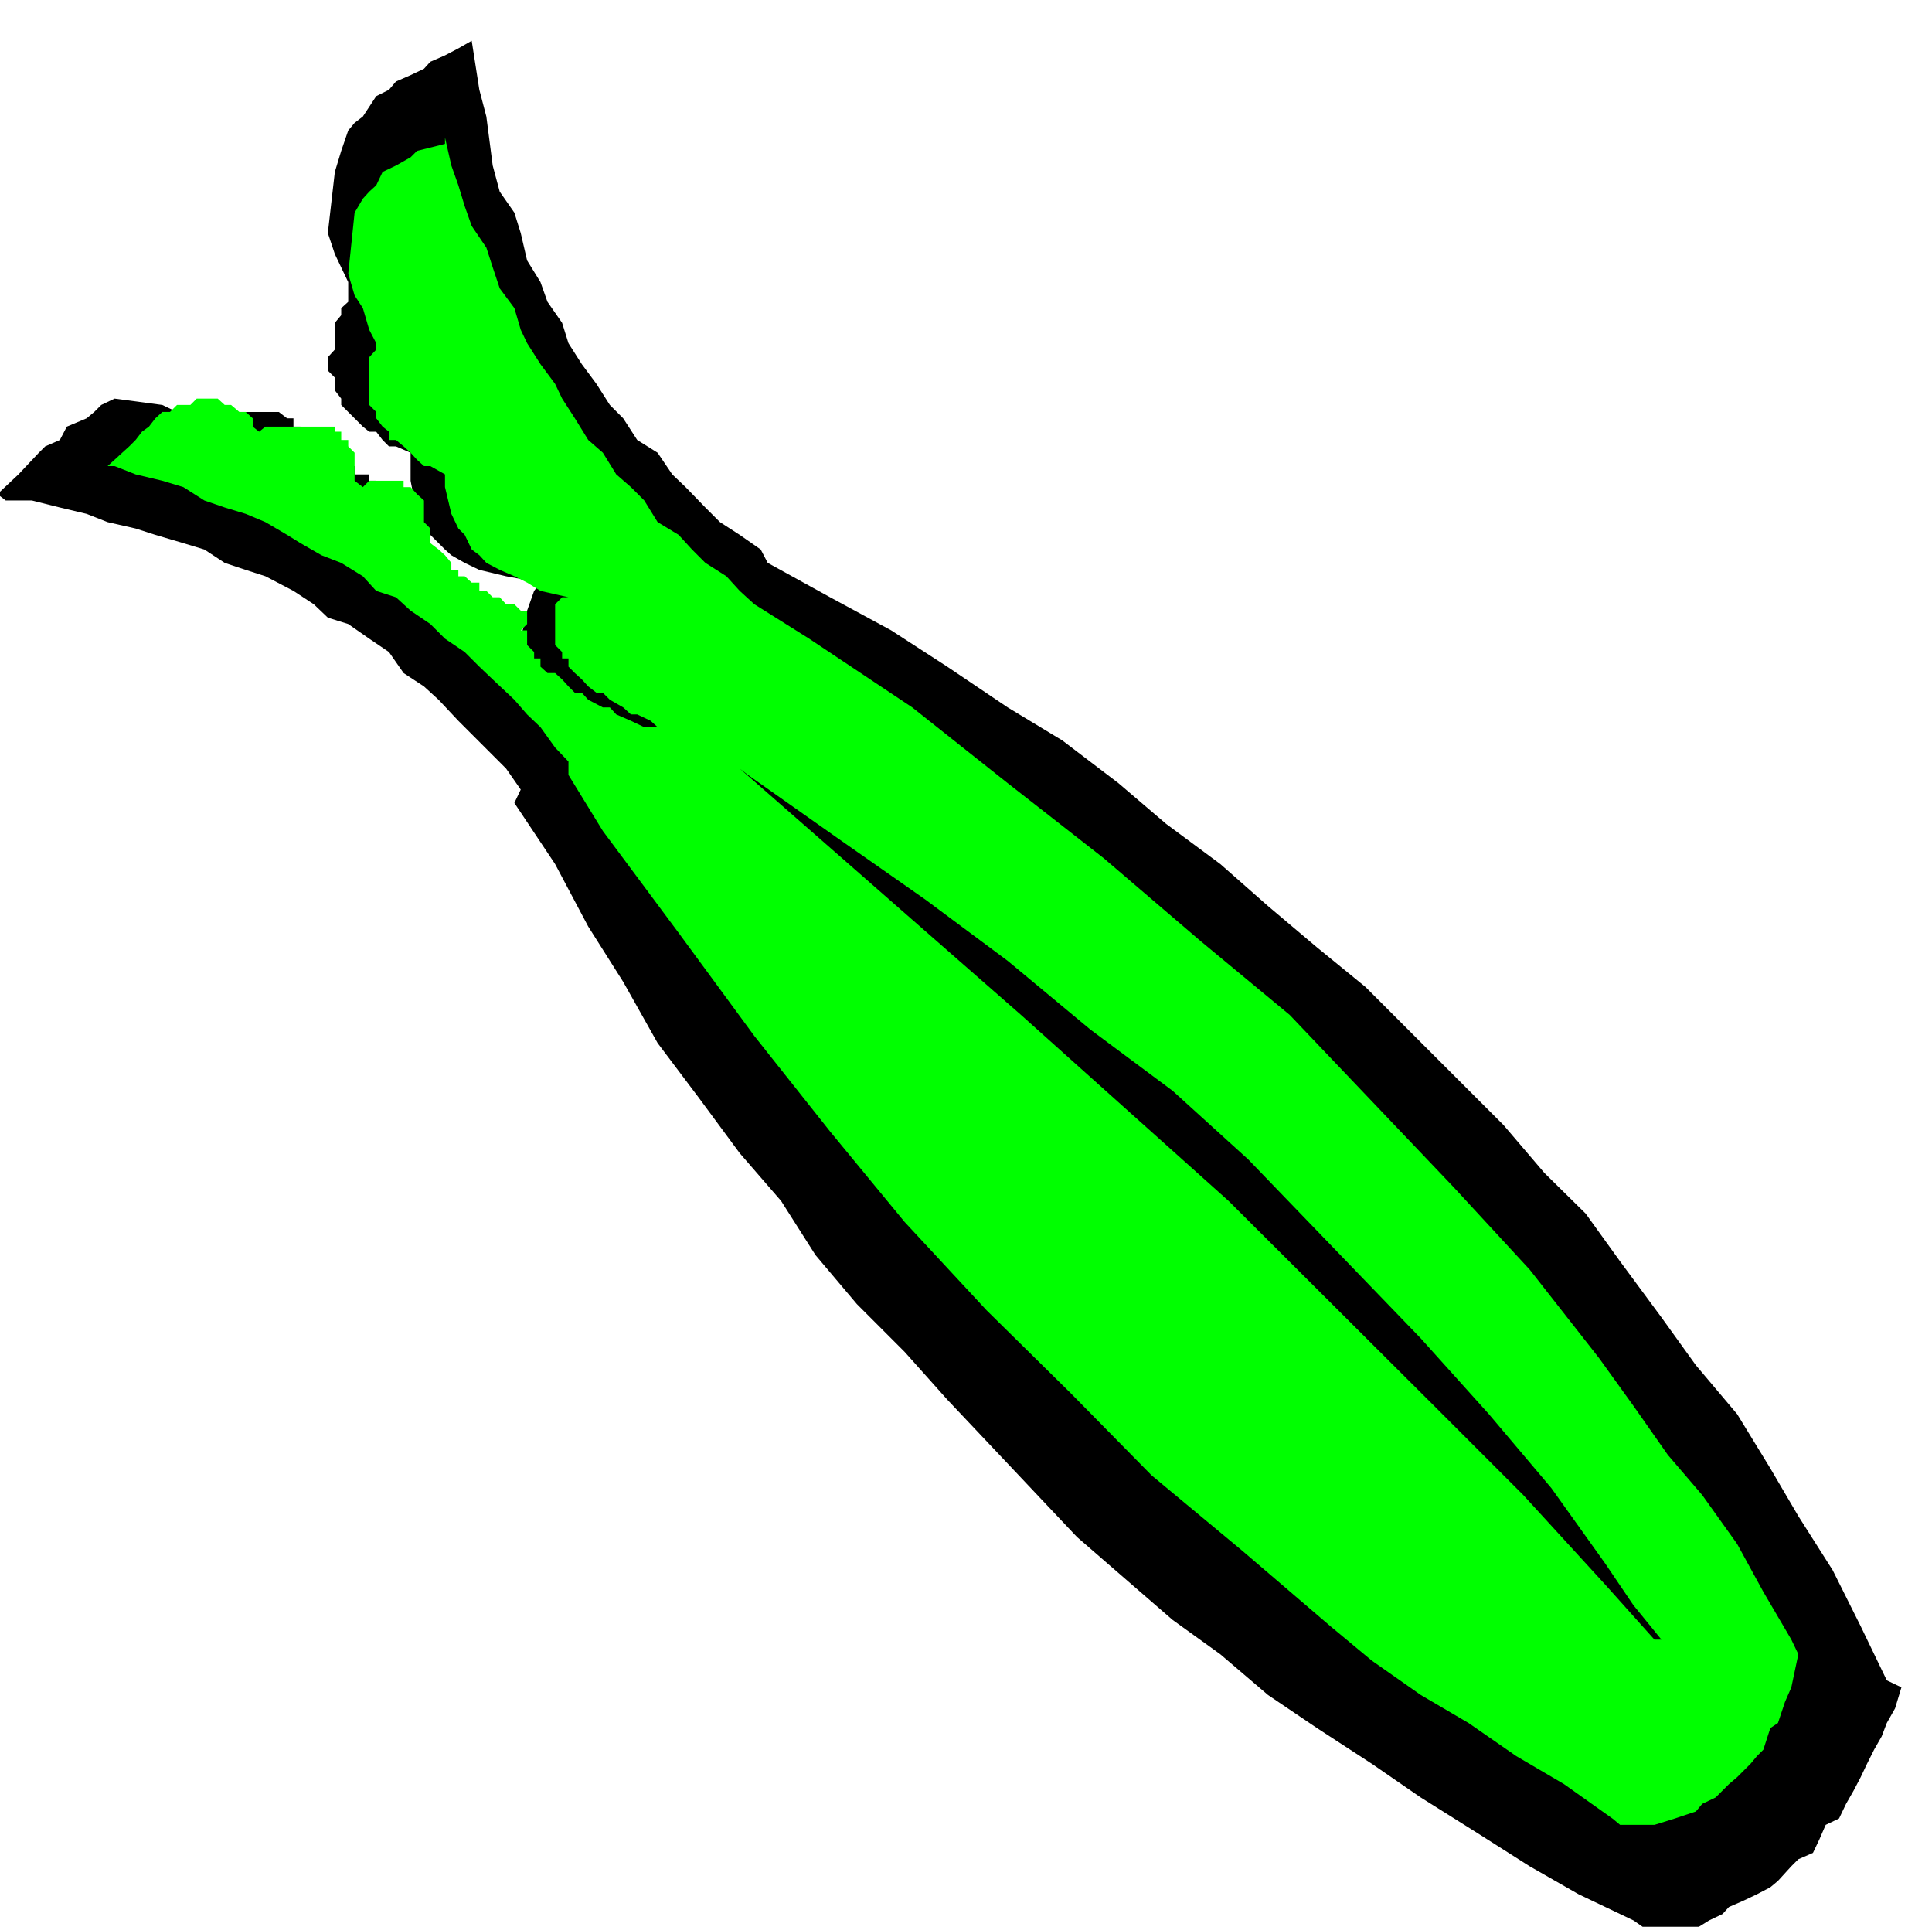
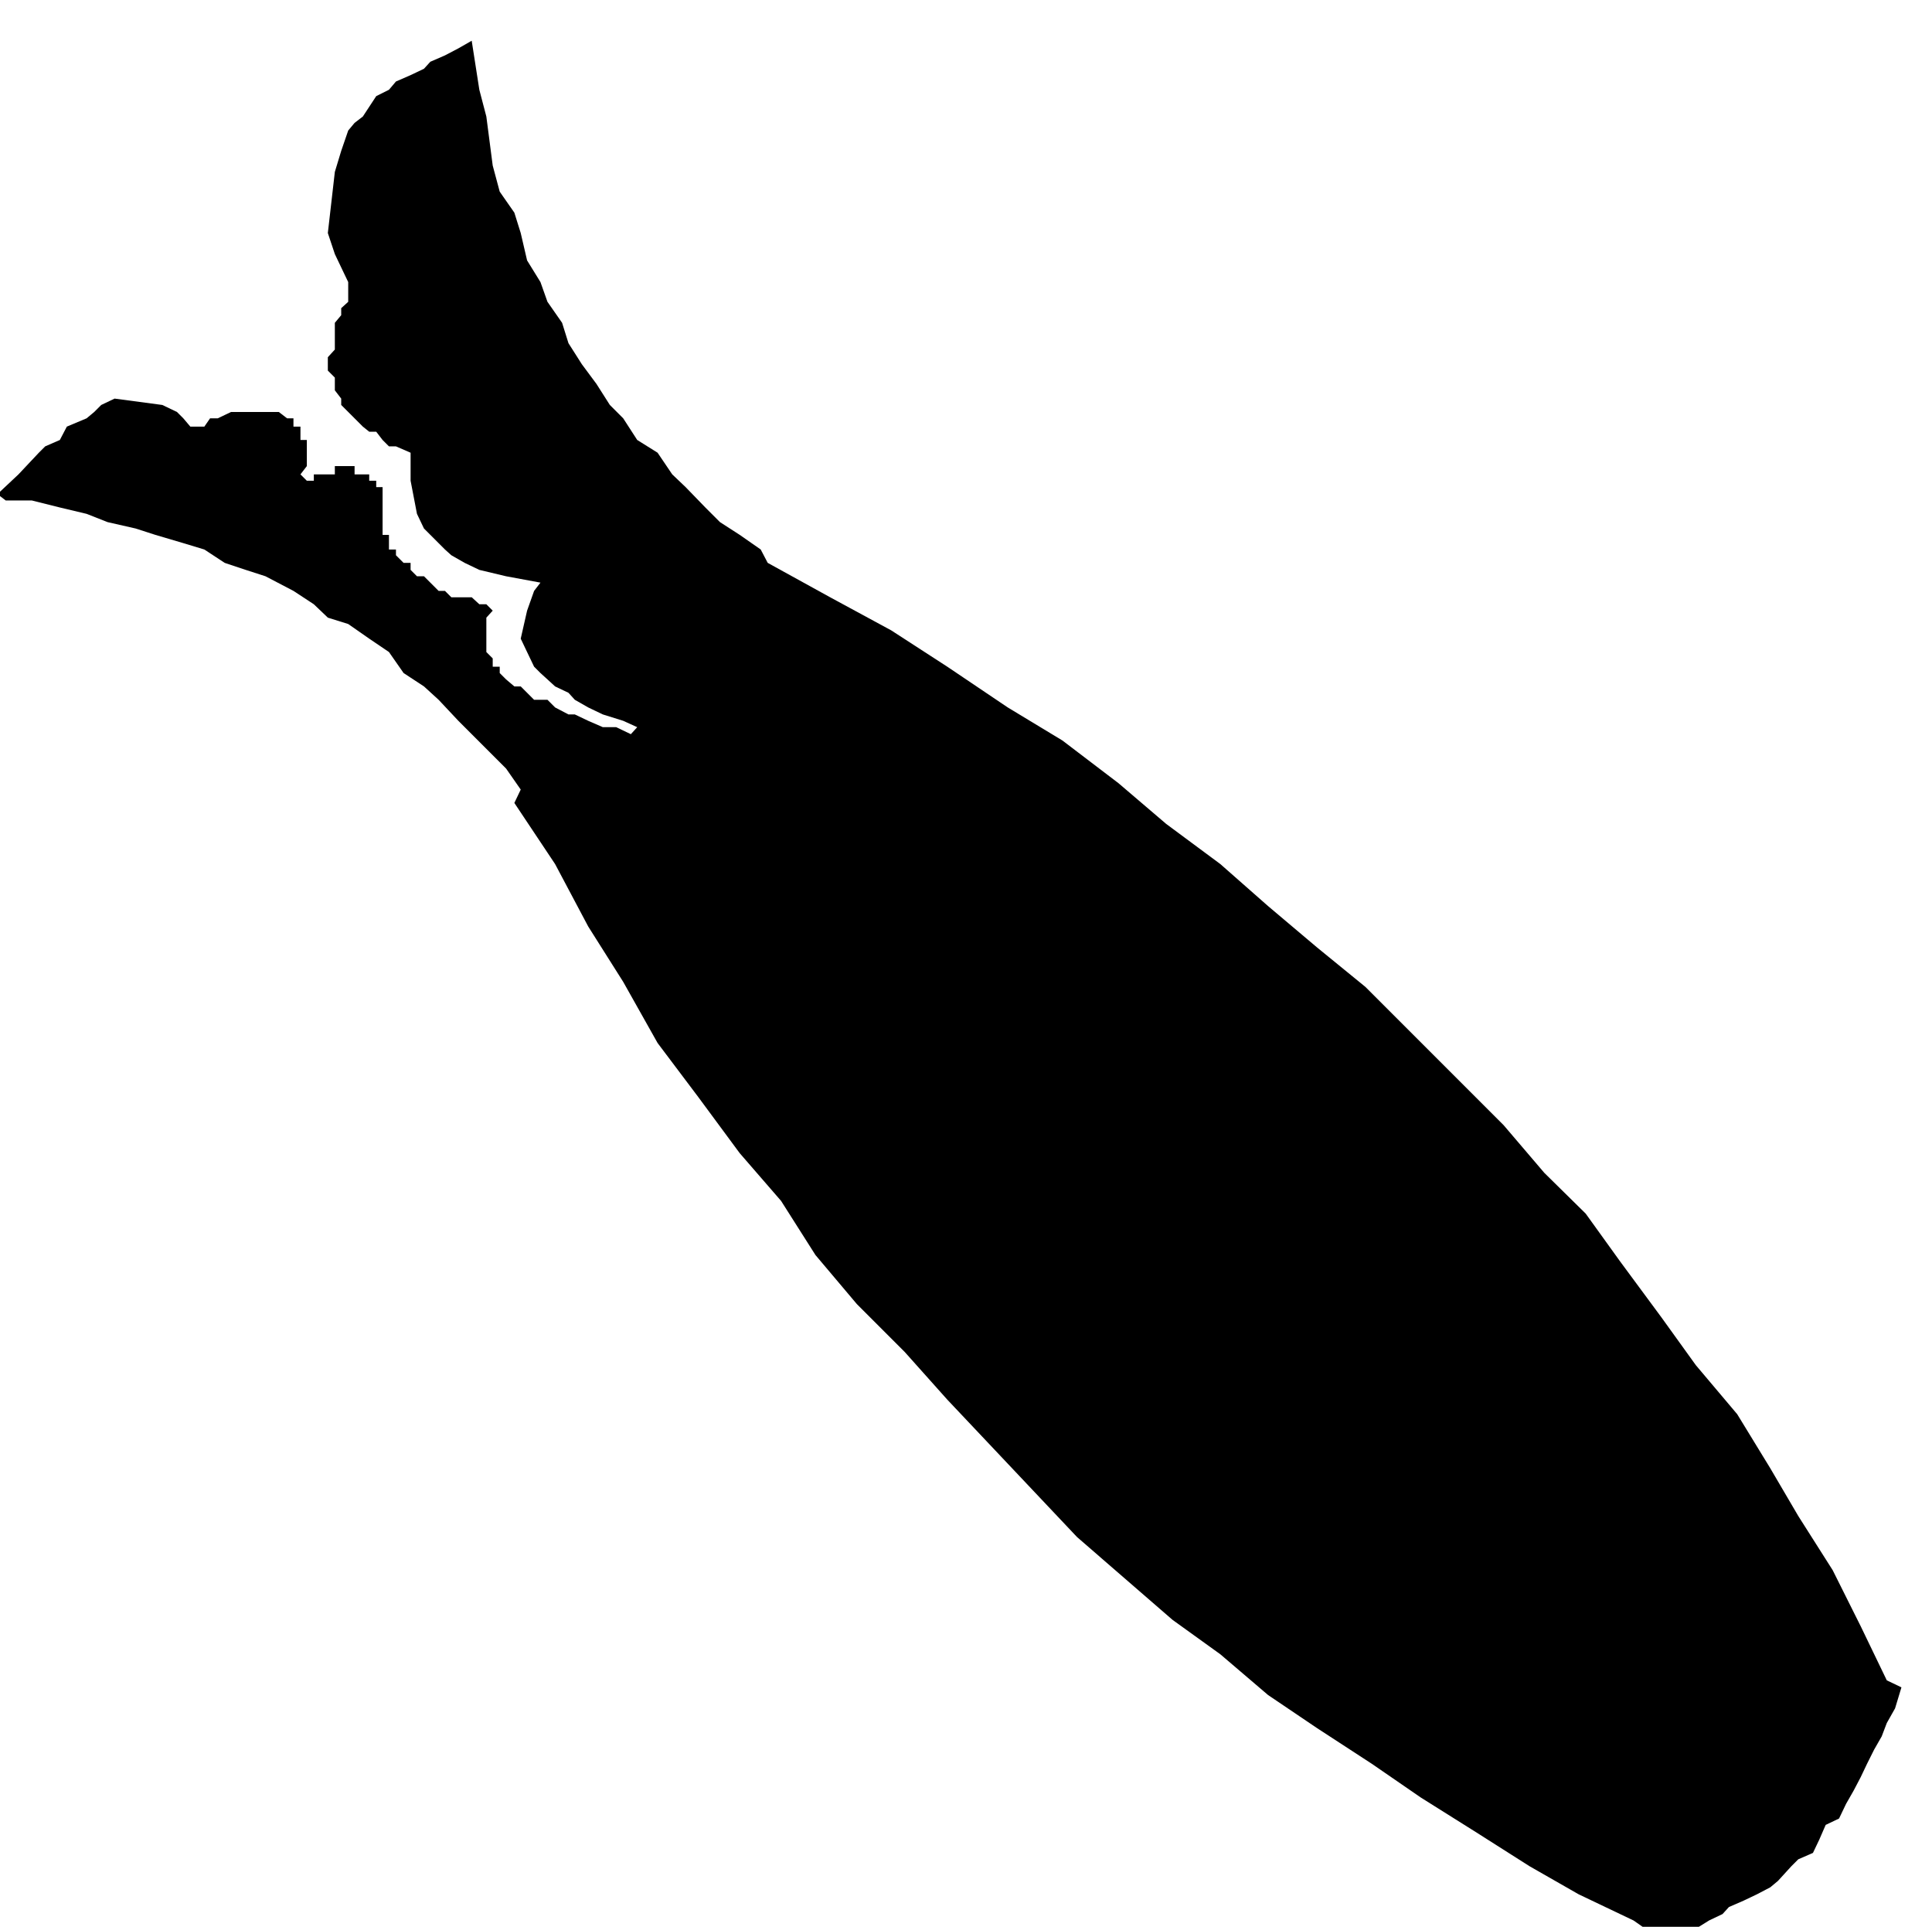
<svg xmlns="http://www.w3.org/2000/svg" width="490.455" height="489.03" fill-rule="evenodd" stroke-linecap="round" preserveAspectRatio="none" viewBox="0 0 3035 3026">
  <style>.brush1{fill:#000}.pen1{stroke:none}</style>
  <path d="m2566 3016-86-41-77-44-85-54-86-54-77-53-86-56-77-52-75-64-75-54-75-65-75-65-204-216-67-75-75-75-65-77-54-85-65-75-65-88-64-85-54-96-55-87-52-98-64-96 10-21-23-33-21-21-33-33-21-21-31-33-23-21-32-21-23-33-31-21-33-23-32-10-22-21-32-21-44-23-31-10-33-11-32-21-33-10-44-13-31-10-44-10-33-13-42-10-44-11H9l-13-10 33-31 32-34 10-10 23-10 11-21 31-13 12-10 11-11 21-10 75 10 23 11 10 10 11 13h22l9-13h12l21-10h75l13 10h10v13h11v21h10v41l-10 13 10 10h11v-10h33v-13h31v13h23v10h11v10h10v75h10v23h11v9l12 12h11v11l10 10h11l10 10 13 13h10l10 10h32l12 11h11l10 10-10 11v54l10 10v13h11v10l10 10 13 11h10l10 10 11 11h21l12 12 21 11h10l21 10 23 10h21l23 11 10-11-22-10-32-10-23-11-21-12-10-11-21-10-12-11-11-10-10-10-11-23-10-21 10-44 11-31 10-13-54-10-42-10-23-11-21-12-10-9-10-10-13-13-10-10-11-23-10-52v-44l-23-10h-11l-10-10-10-13h-11l-10-8-13-13-10-10-11-11v-10l-10-13v-20l-11-11v-21l11-12v-42l10-12v-11l11-10v-31l-11-23-10-21-11-33 11-96 10-33 11-32 10-12 13-10 21-32 20-10 11-13 23-10 21-10 10-11 23-10 21-11 21-12 12 77 11 42 10 77 11 41 23 33 10 32 10 43 21 34 11 31 23 33 10 32 21 33 23 31 21 33 21 21 22 34 32 20 23 34 21 20 31 32 23 23 31 20 33 23 11 21 98 54 96 52 88 57 95 64 86 52 88 67 75 64 85 63 75 66 77 65 76 62 217 217 64 75 65 64 54 75 65 88 54 75 65 77 52 85 44 75 54 85 44 88 41 85 23 11-10 33-13 23-8 21-12 21-11 22-10 21-11 21-12 21-11 23-21 10-10 23-10 21-23 10-11 11-21 23-12 10-21 11-21 10-23 10-10 11-21 10-21 13-44 10h-21l-33-23z" class="pen1 brush1" />
-   <path d="m2533 2856-76-54-75-44-75-52-75-44-77-54-65-54-139-119-142-118-127-129-132-130-129-139-117-142-119-150-119-162-119-160-54-88v-21l-21-22-23-32-21-20-20-23-34-32-21-20-23-23-31-21-23-23-31-21-23-21-31-10-21-23-34-21-31-12-33-19-21-13-34-20-31-13-33-10-32-11-33-21-33-10-42-10-33-13h-11l11-10 12-11 11-10 10-10 10-13 11-8 10-13 11-10h12l11-11h21l10-10h33l11 10h10l13 11h10l11 10v13l10 8 10-8h109v8h10v13h11v10l10 10v44l13 10 10-10h54v10h11l10 11 11 10v34l10 10v23l13 10 10 9 10 12v11h11v10h10l11 10h12v13h11l10 10h11l10 11h13l10 10h10v21l-10 10h10v23l11 11v10h10v13l11 10h12l11 10 10 11 10 10h11l10 11 23 12h11l10 11 23 10 21 10h21l-11-10-21-10h-10l-12-11-21-12-11-11h-10l-13-10-10-11-11-10-10-10v-13h-10v-10l-11-11v-64l11-11h10l-44-10-21-13-20-10-23-10-21-11-11-12-12-9-11-23-10-10-11-23-10-42v-20l-23-13h-10l-11-10-10-11-11-10-12-10h-11v-13l-10-8-10-13v-10l-11-11v-75l11-12v-10l-11-21-10-34-13-20-10-34 10-96 13-22 10-11 11-10 10-21 21-10 23-13 10-10 44-11v-10l10 44 11 31 10 33 11 31 23 34 10 31 11 33 23 31 10 34 10 21 21 33 23 31 11 23 20 31 21 34 23 20 21 34 23 20 21 21 21 34 33 20 21 23 21 21 33 21 21 23 23 21 86 54 162 108 150 119 151 118 152 130 140 116 258 271 119 129 109 139 54 75 54 77 54 63 55 77 41 75 44 75 11 23-11 52-10 23-11 33-12 8-11 34-10 10-10 12-11 11-10 10-13 11-10 10-11 11-21 10-10 12-33 11-32 10h-54l-12-10z" class="pen1" style="fill:#0f0" />
-   <path d="m2599 2575-77-86-129-141-140-140-323-322-326-292-442-387 13 10 139 98 140 98 129 96 130 108 129 96 119 108 271 281 107 119 98 116 85 119 44 65 44 54h-11z" class="pen1 brush1" />
</svg>